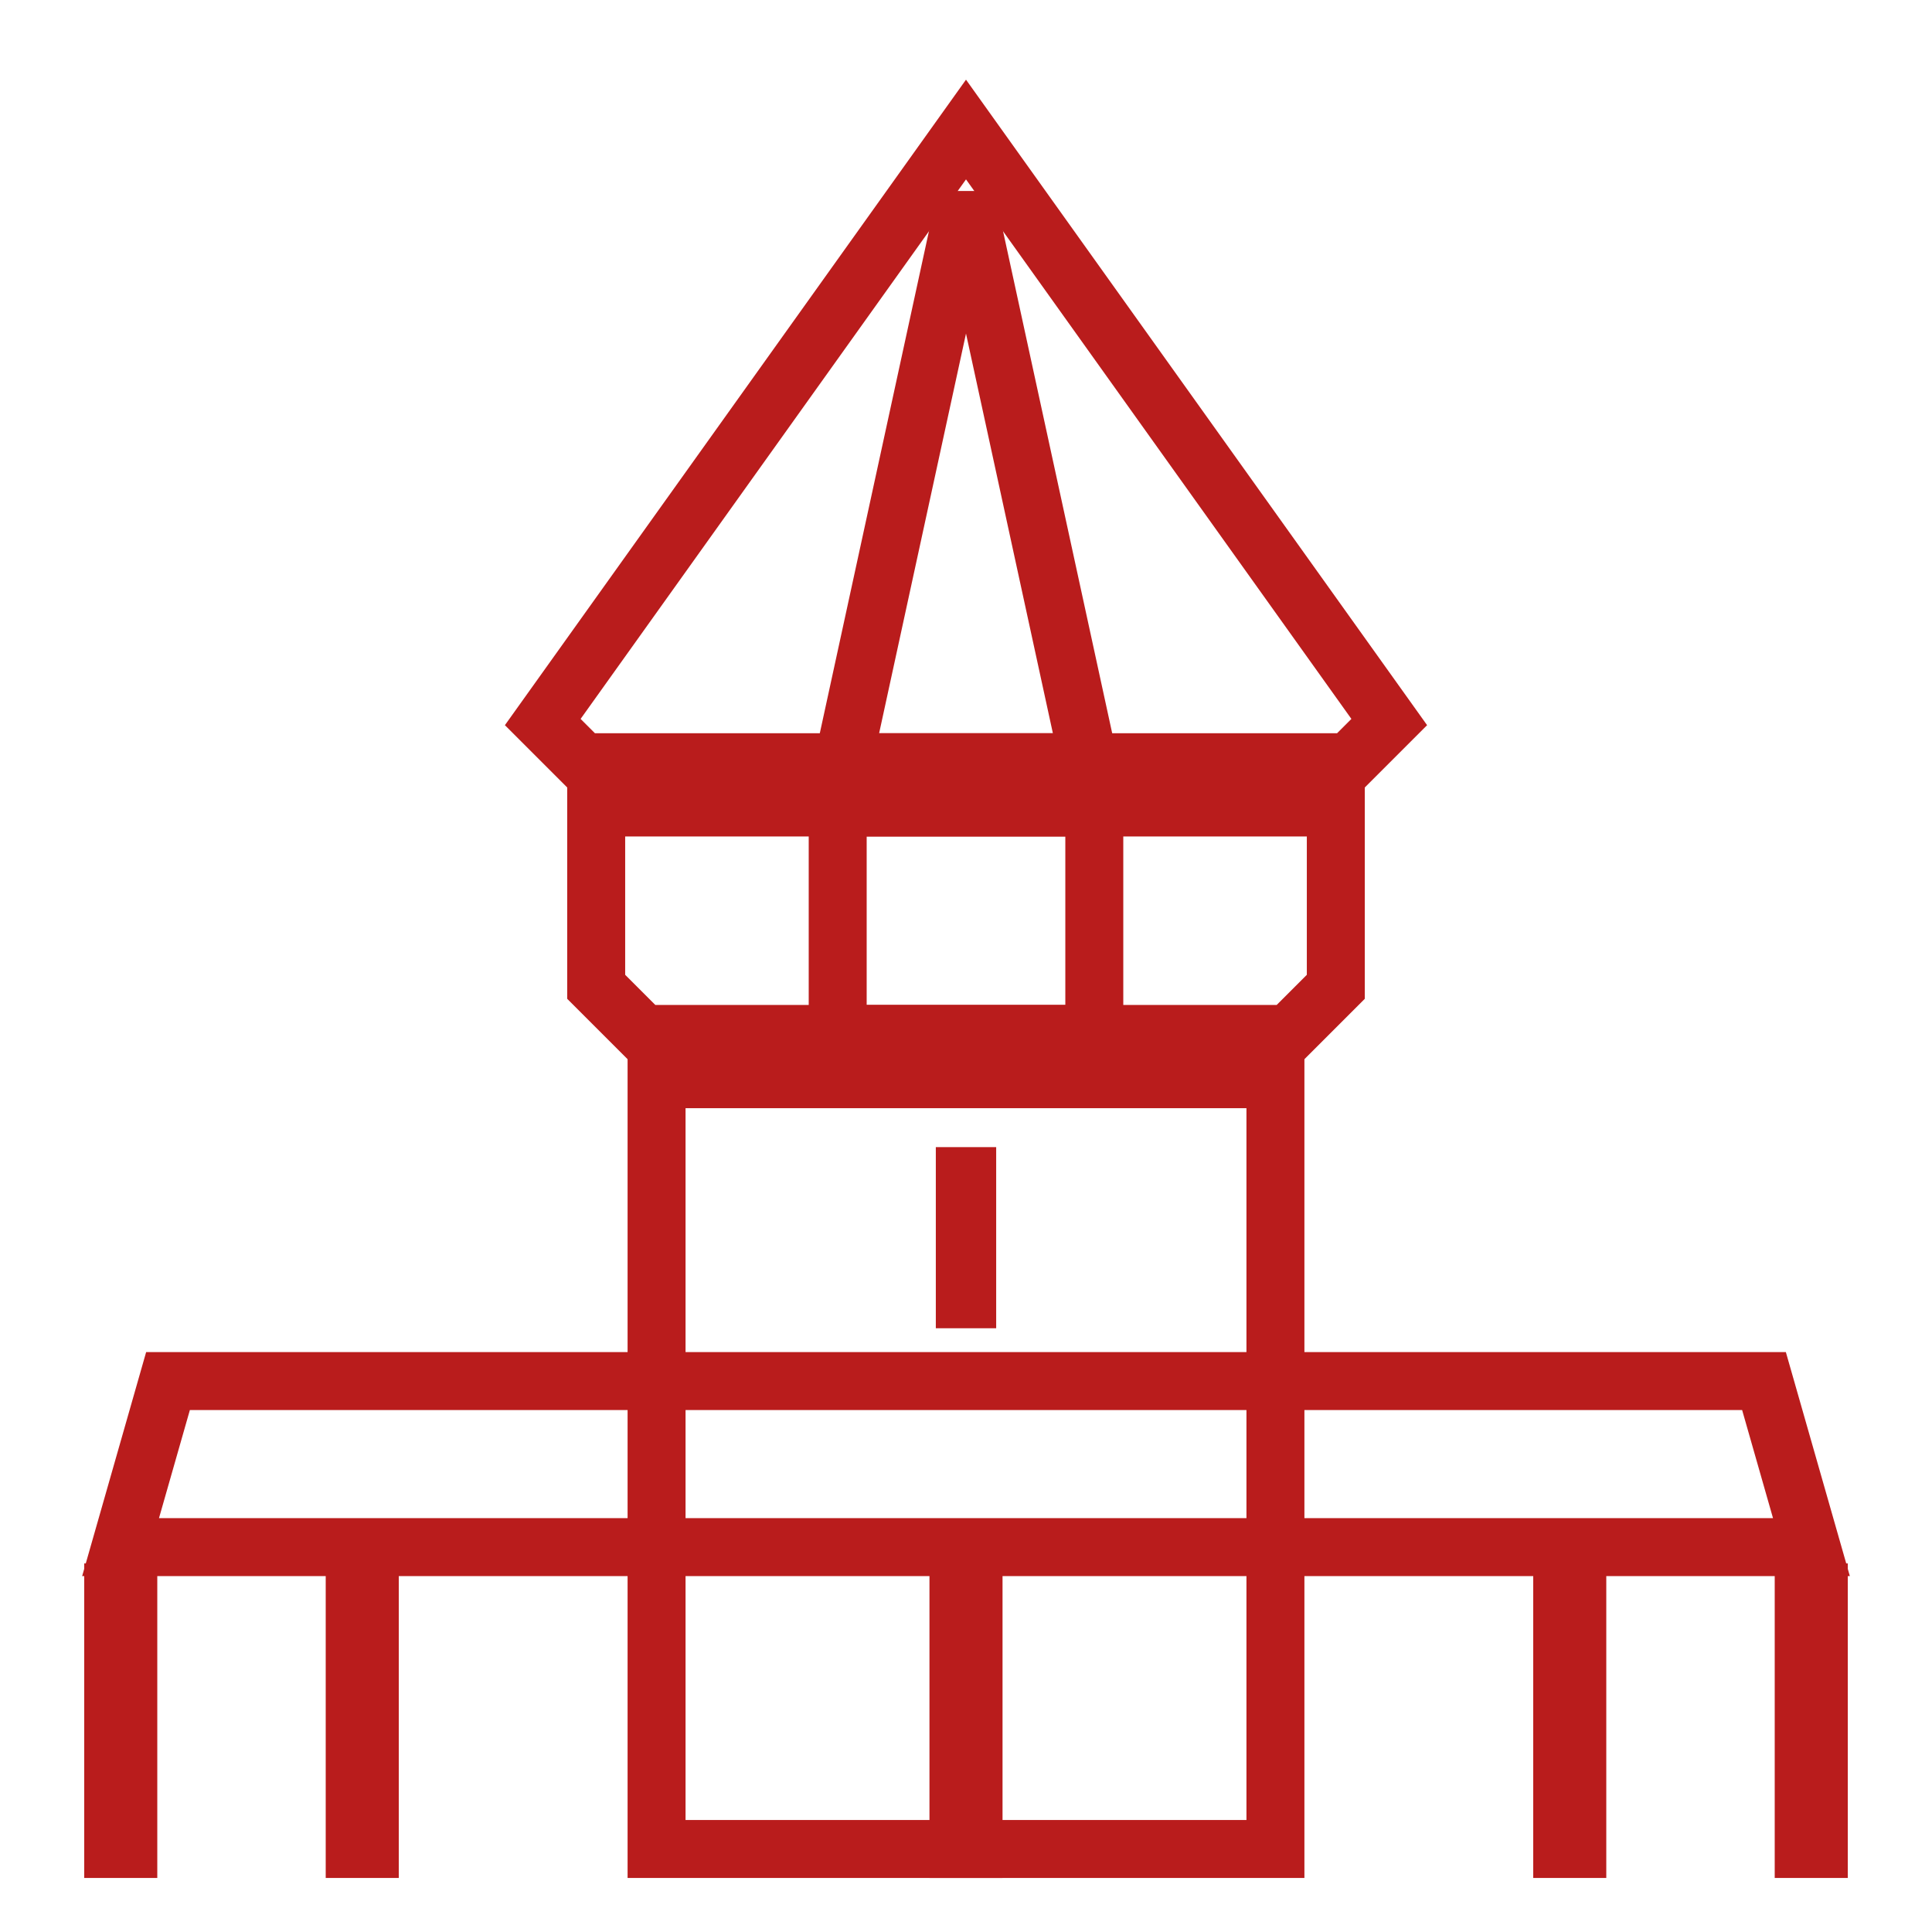
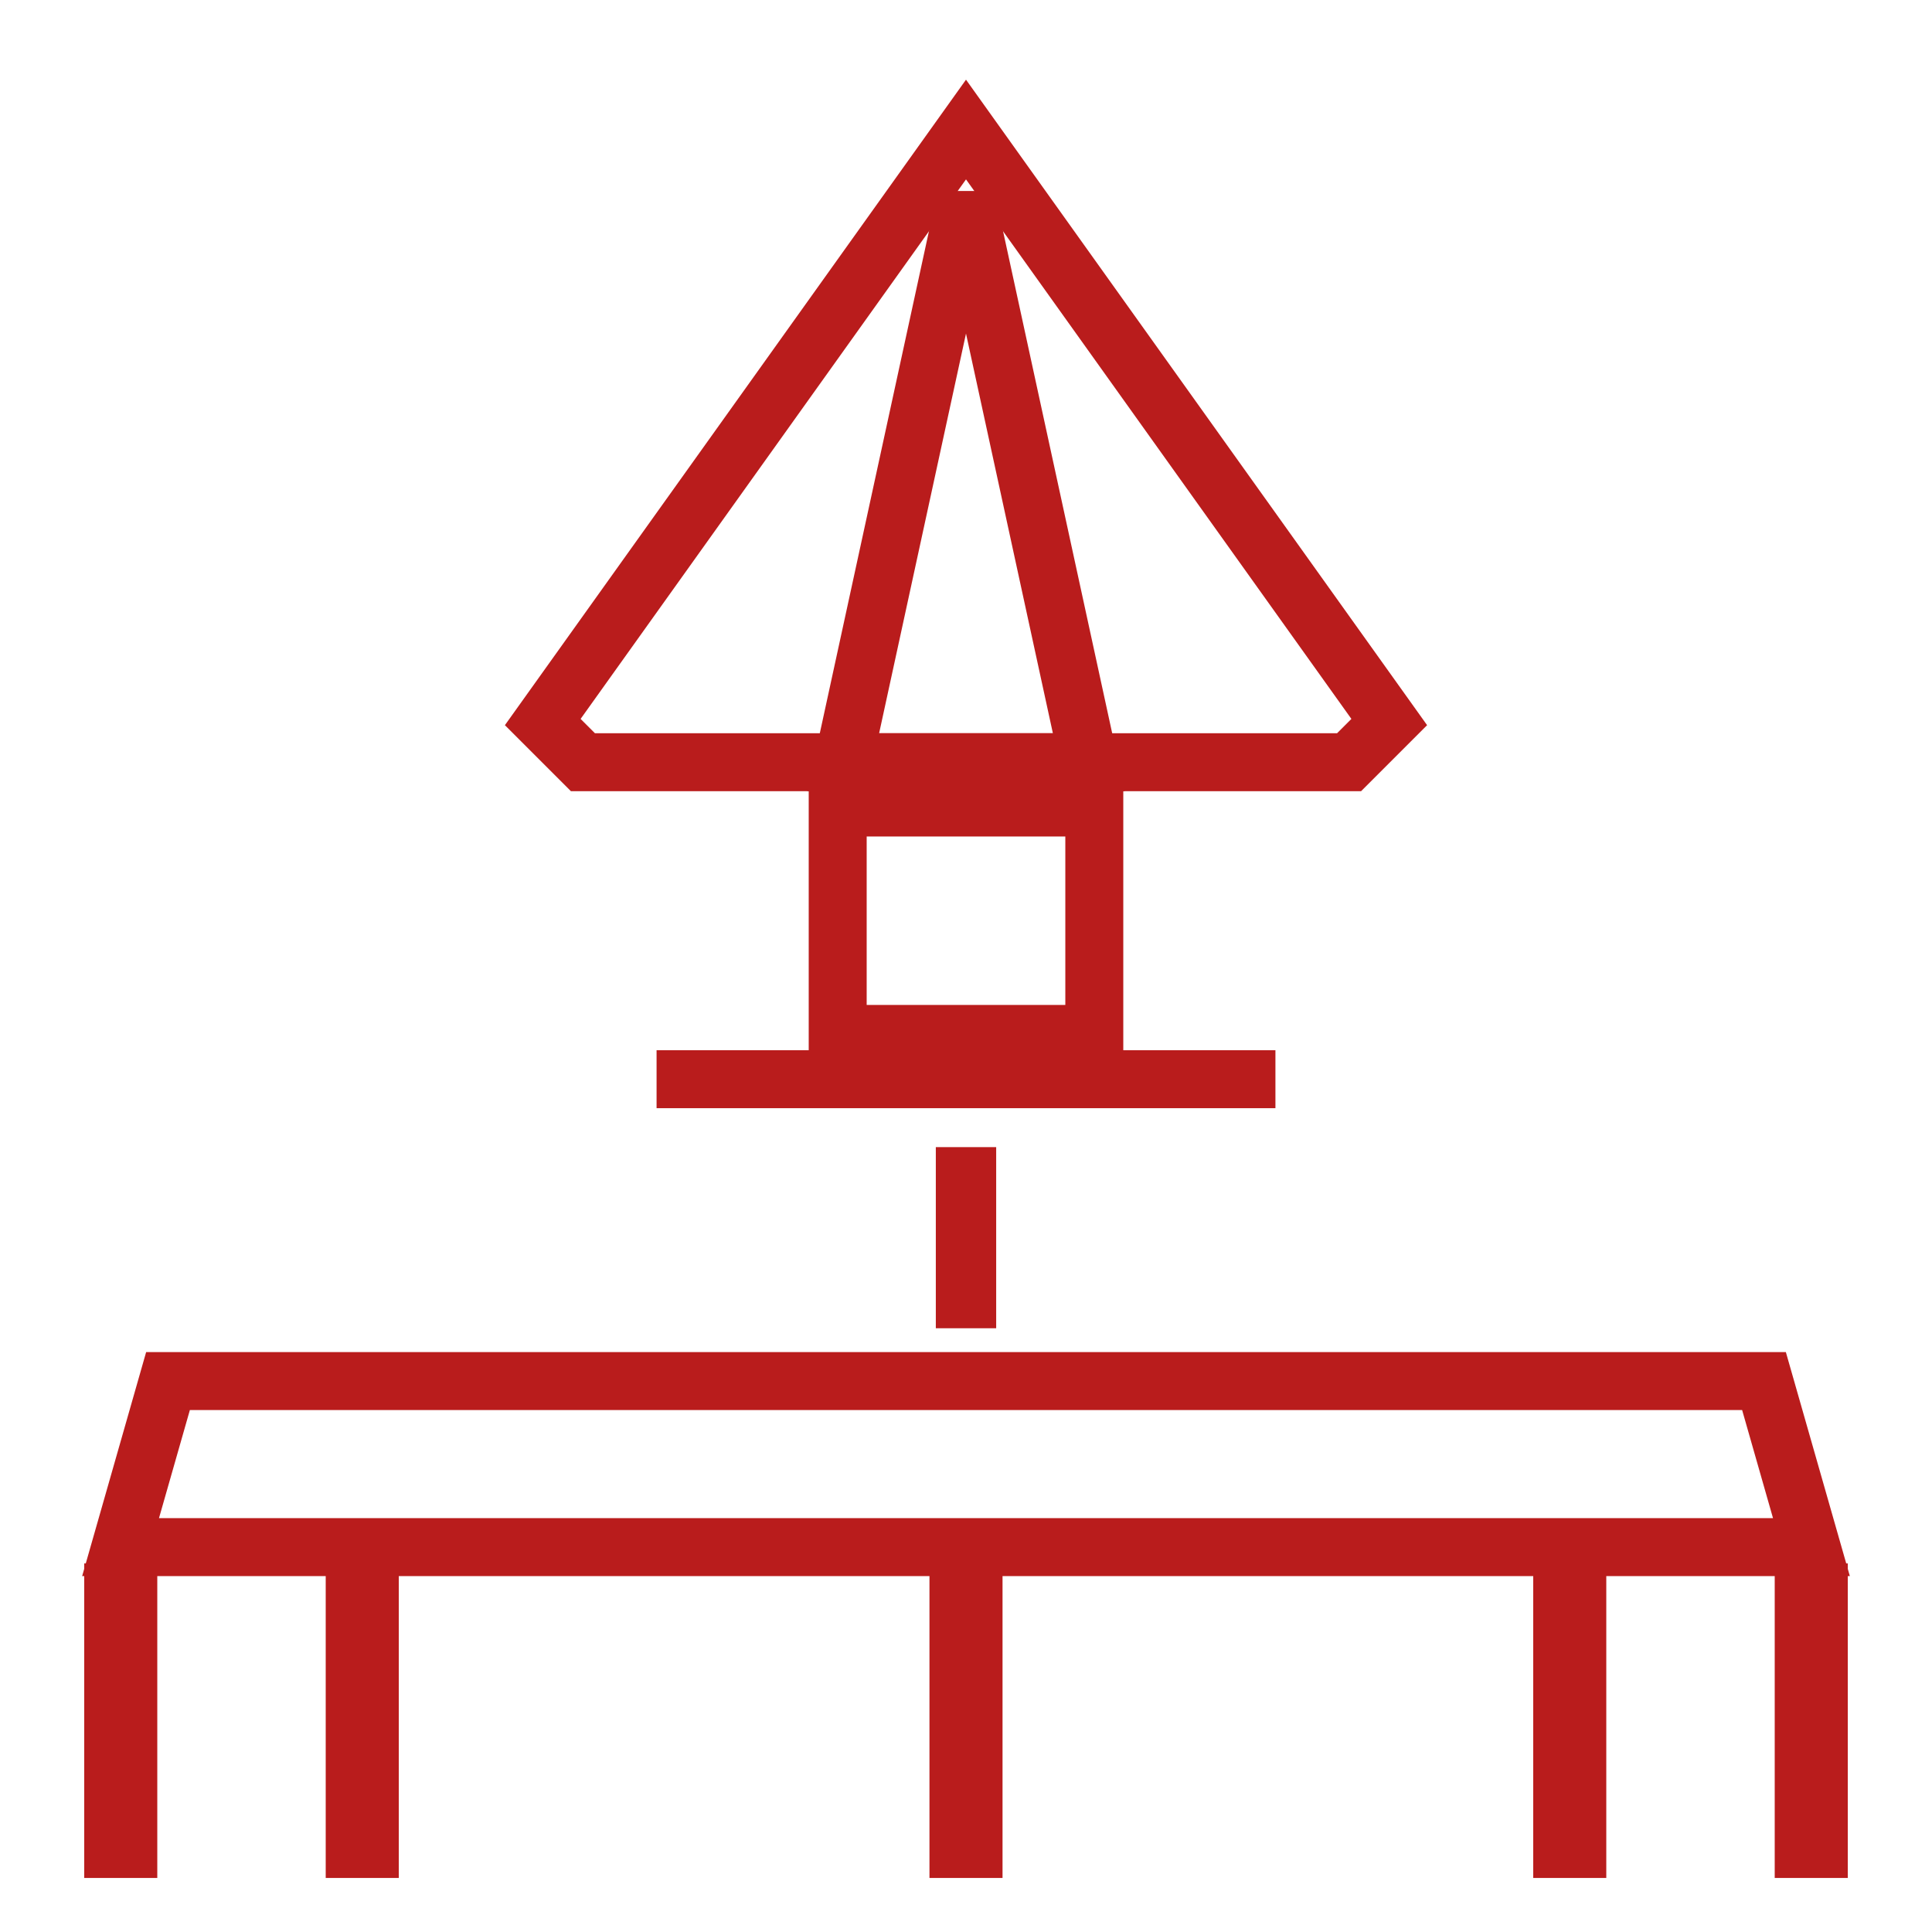
<svg xmlns="http://www.w3.org/2000/svg" width="100" height="100" viewBox="0 0 100 100" fill="none">
-   <path d="M33.984 55.859H66.016V95.703H33.984V55.859Z" stroke="#B91C1C" stroke-width="3" />
+   <path d="M33.984 55.859H66.016H33.984V55.859Z" stroke="#B91C1C" stroke-width="3" />
  <path d="M30.173 39.453L28.093 37.373L50 6.704L71.907 37.373L69.827 39.453H30.173Z" stroke="#B91C1C" stroke-width="3" />
-   <path d="M33.298 53.516L30.859 51.077V41.797H69.141V51.077L66.702 53.516H33.298Z" stroke="#B91C1C" stroke-width="3" />
  <path d="M56.358 39.453H43.642L50 10.204L56.358 39.453Z" stroke="#B91C1C" stroke-width="3" />
  <path d="M51.562 59.375H48.438V68.75H51.562V59.375Z" fill="#B91C1C" />
  <path d="M91.304 71.484L93.759 80.078H6.241L8.696 71.484H91.304Z" stroke="#B91C1C" stroke-width="3" />
  <path d="M20.312 81.25H17.188V96.875H20.312V81.25Z" fill="#493A31" />
  <path d="M43.359 41.797H56.641V53.516H43.359V41.797Z" stroke="#B91C1C" stroke-width="3" />
  <path d="M18.359 82.422H19.141V95.703H18.359V82.422Z" stroke="#B91C1C" stroke-width="3" />
  <path d="M80.859 82.422H81.641V95.703H80.859V82.422Z" stroke="#B91C1C" stroke-width="3" />
  <path d="M49.609 82.422H50.391V95.703H49.609V82.422Z" stroke="#B91C1C" stroke-width="3" />
  <path d="M93.359 82.422H94.141V95.703H93.359V82.422Z" stroke="#B91C1C" stroke-width="3" />
  <path d="M5.859 82.422H6.641V95.703H5.859V82.422Z" stroke="#B91C1C" stroke-width="3" />
</svg>